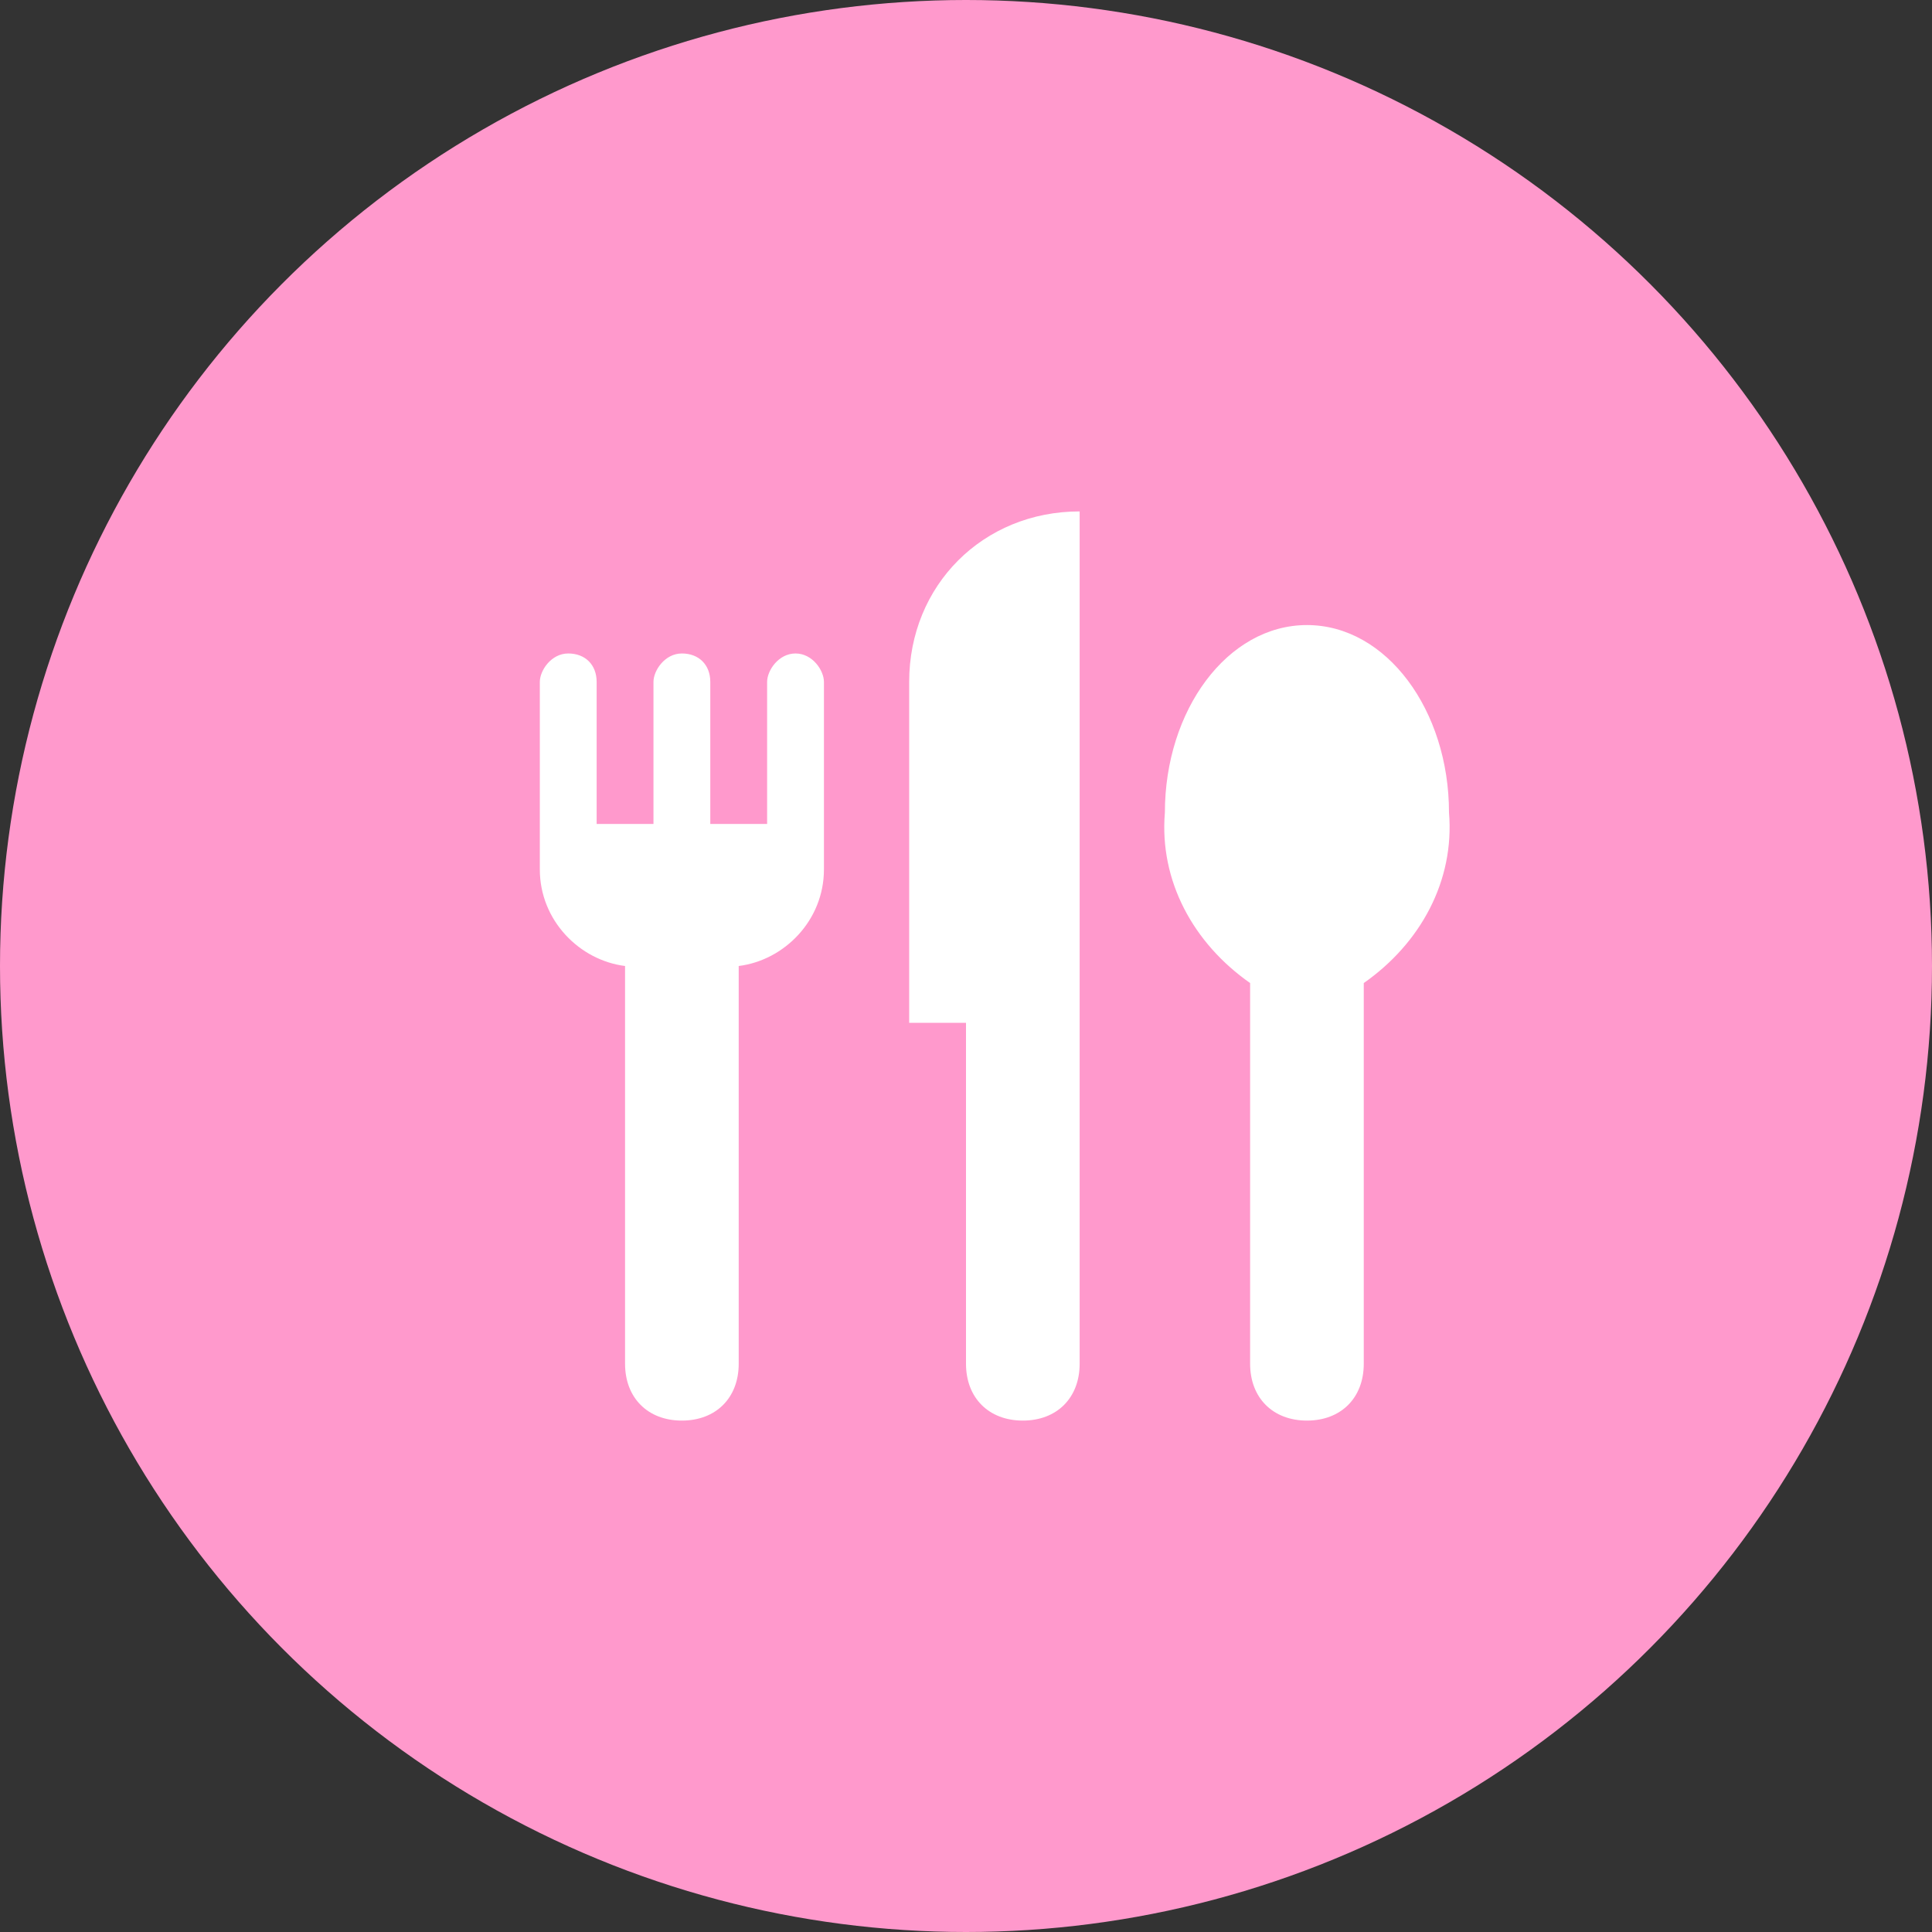
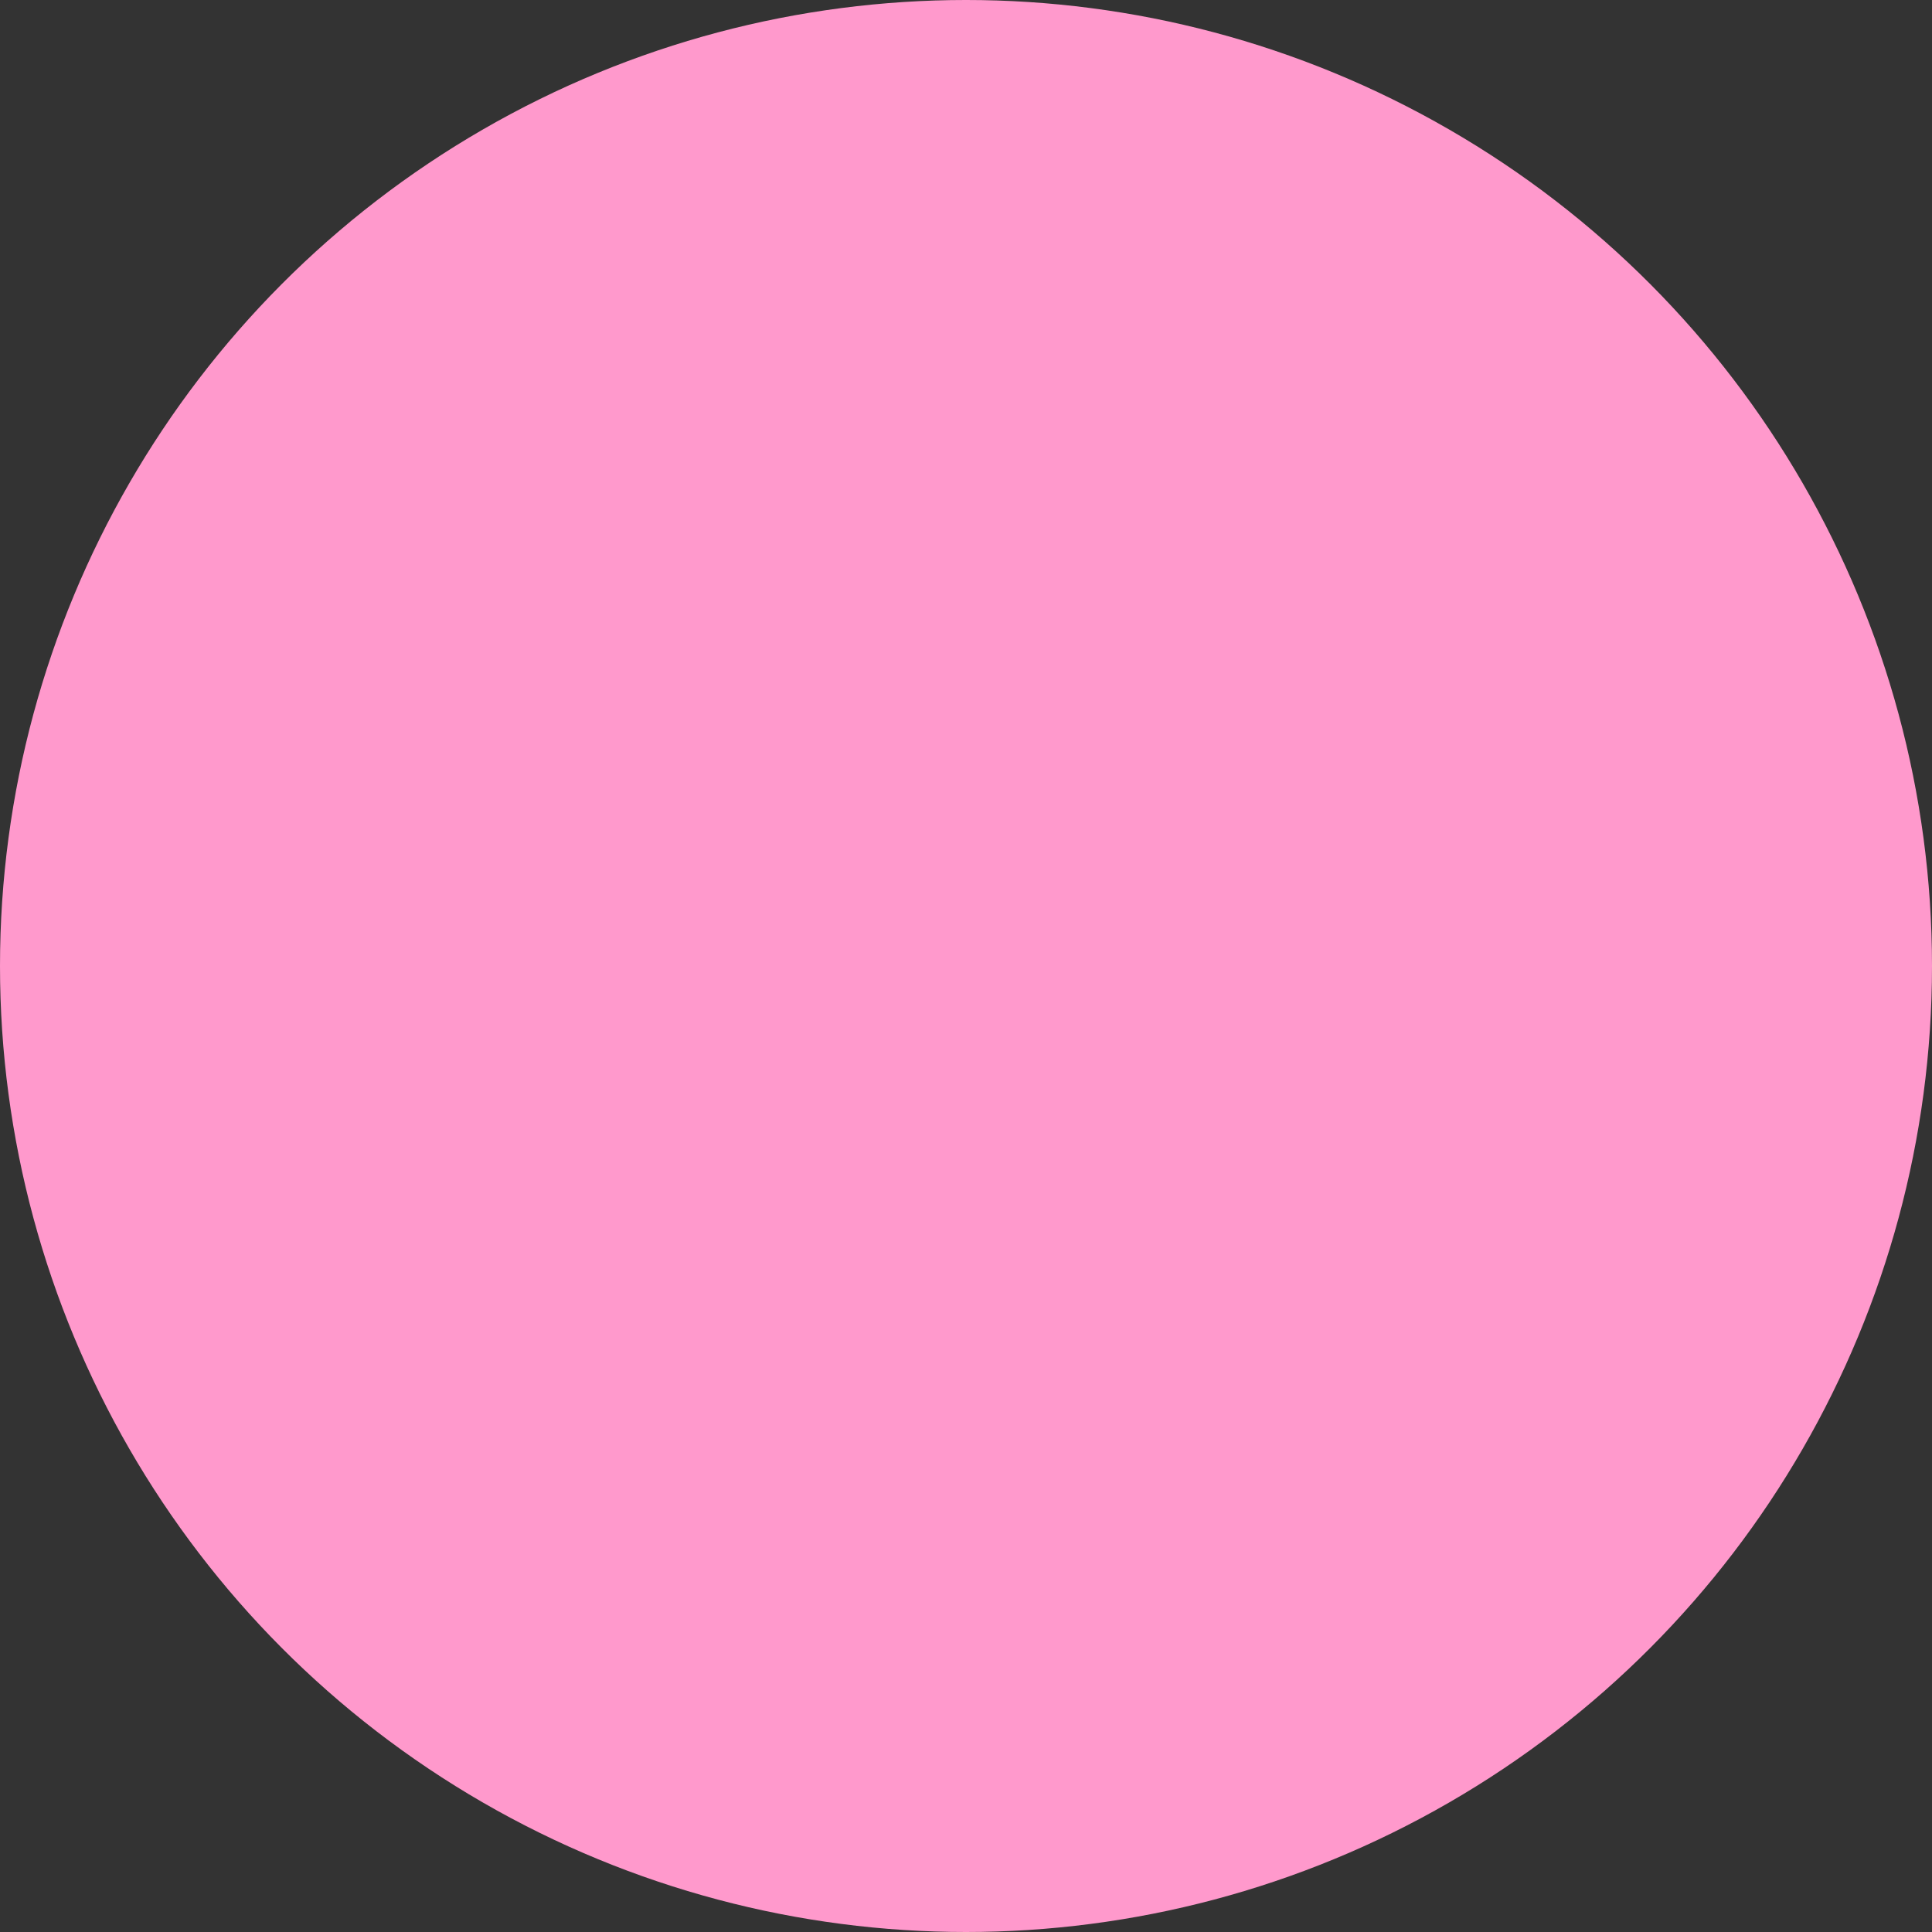
<svg xmlns="http://www.w3.org/2000/svg" fill="none" viewBox="0 0 204 204" height="204" width="204">
  <rect x="0" y="0" width="204" height="204" fill="#333333" stroke="none" />
  <circle fill="#FF99CC" r="102" cy="102" cx="102" />
-   <path fill="white" d="M84 69C82.2 69 81 70.8 81 72V87H75V72C75 70.2 73.8 69 72 69C70.2 69 69 70.8 69 72V87H63V72C63 70.2 61.8 69 60 69C58.2 69 57 70.8 57 72V91.8C57 97.2 61.2 101.4 66 102V144C66 147.6 68.4 150 72 150C75.6 150 78 147.6 78 144V102C82.8 101.4 87 97.2 87 91.8V72C87 70.8 85.8 69 84 69ZM96 72V108H102V144C102 147.6 104.4 150 108 150C111.6 150 114 147.6 114 144V54C103.8 54 96 61.8 96 72ZM138 66C129.6 66 123 75 123 85.8C122.4 93 126 99.6 132 103.8V144C132 147.6 134.4 150 138 150C141.6 150 144 147.6 144 144V103.8C150 99.6 153.6 93 153 85.8C153 75 146.4 66 138 66Z" />
</svg>